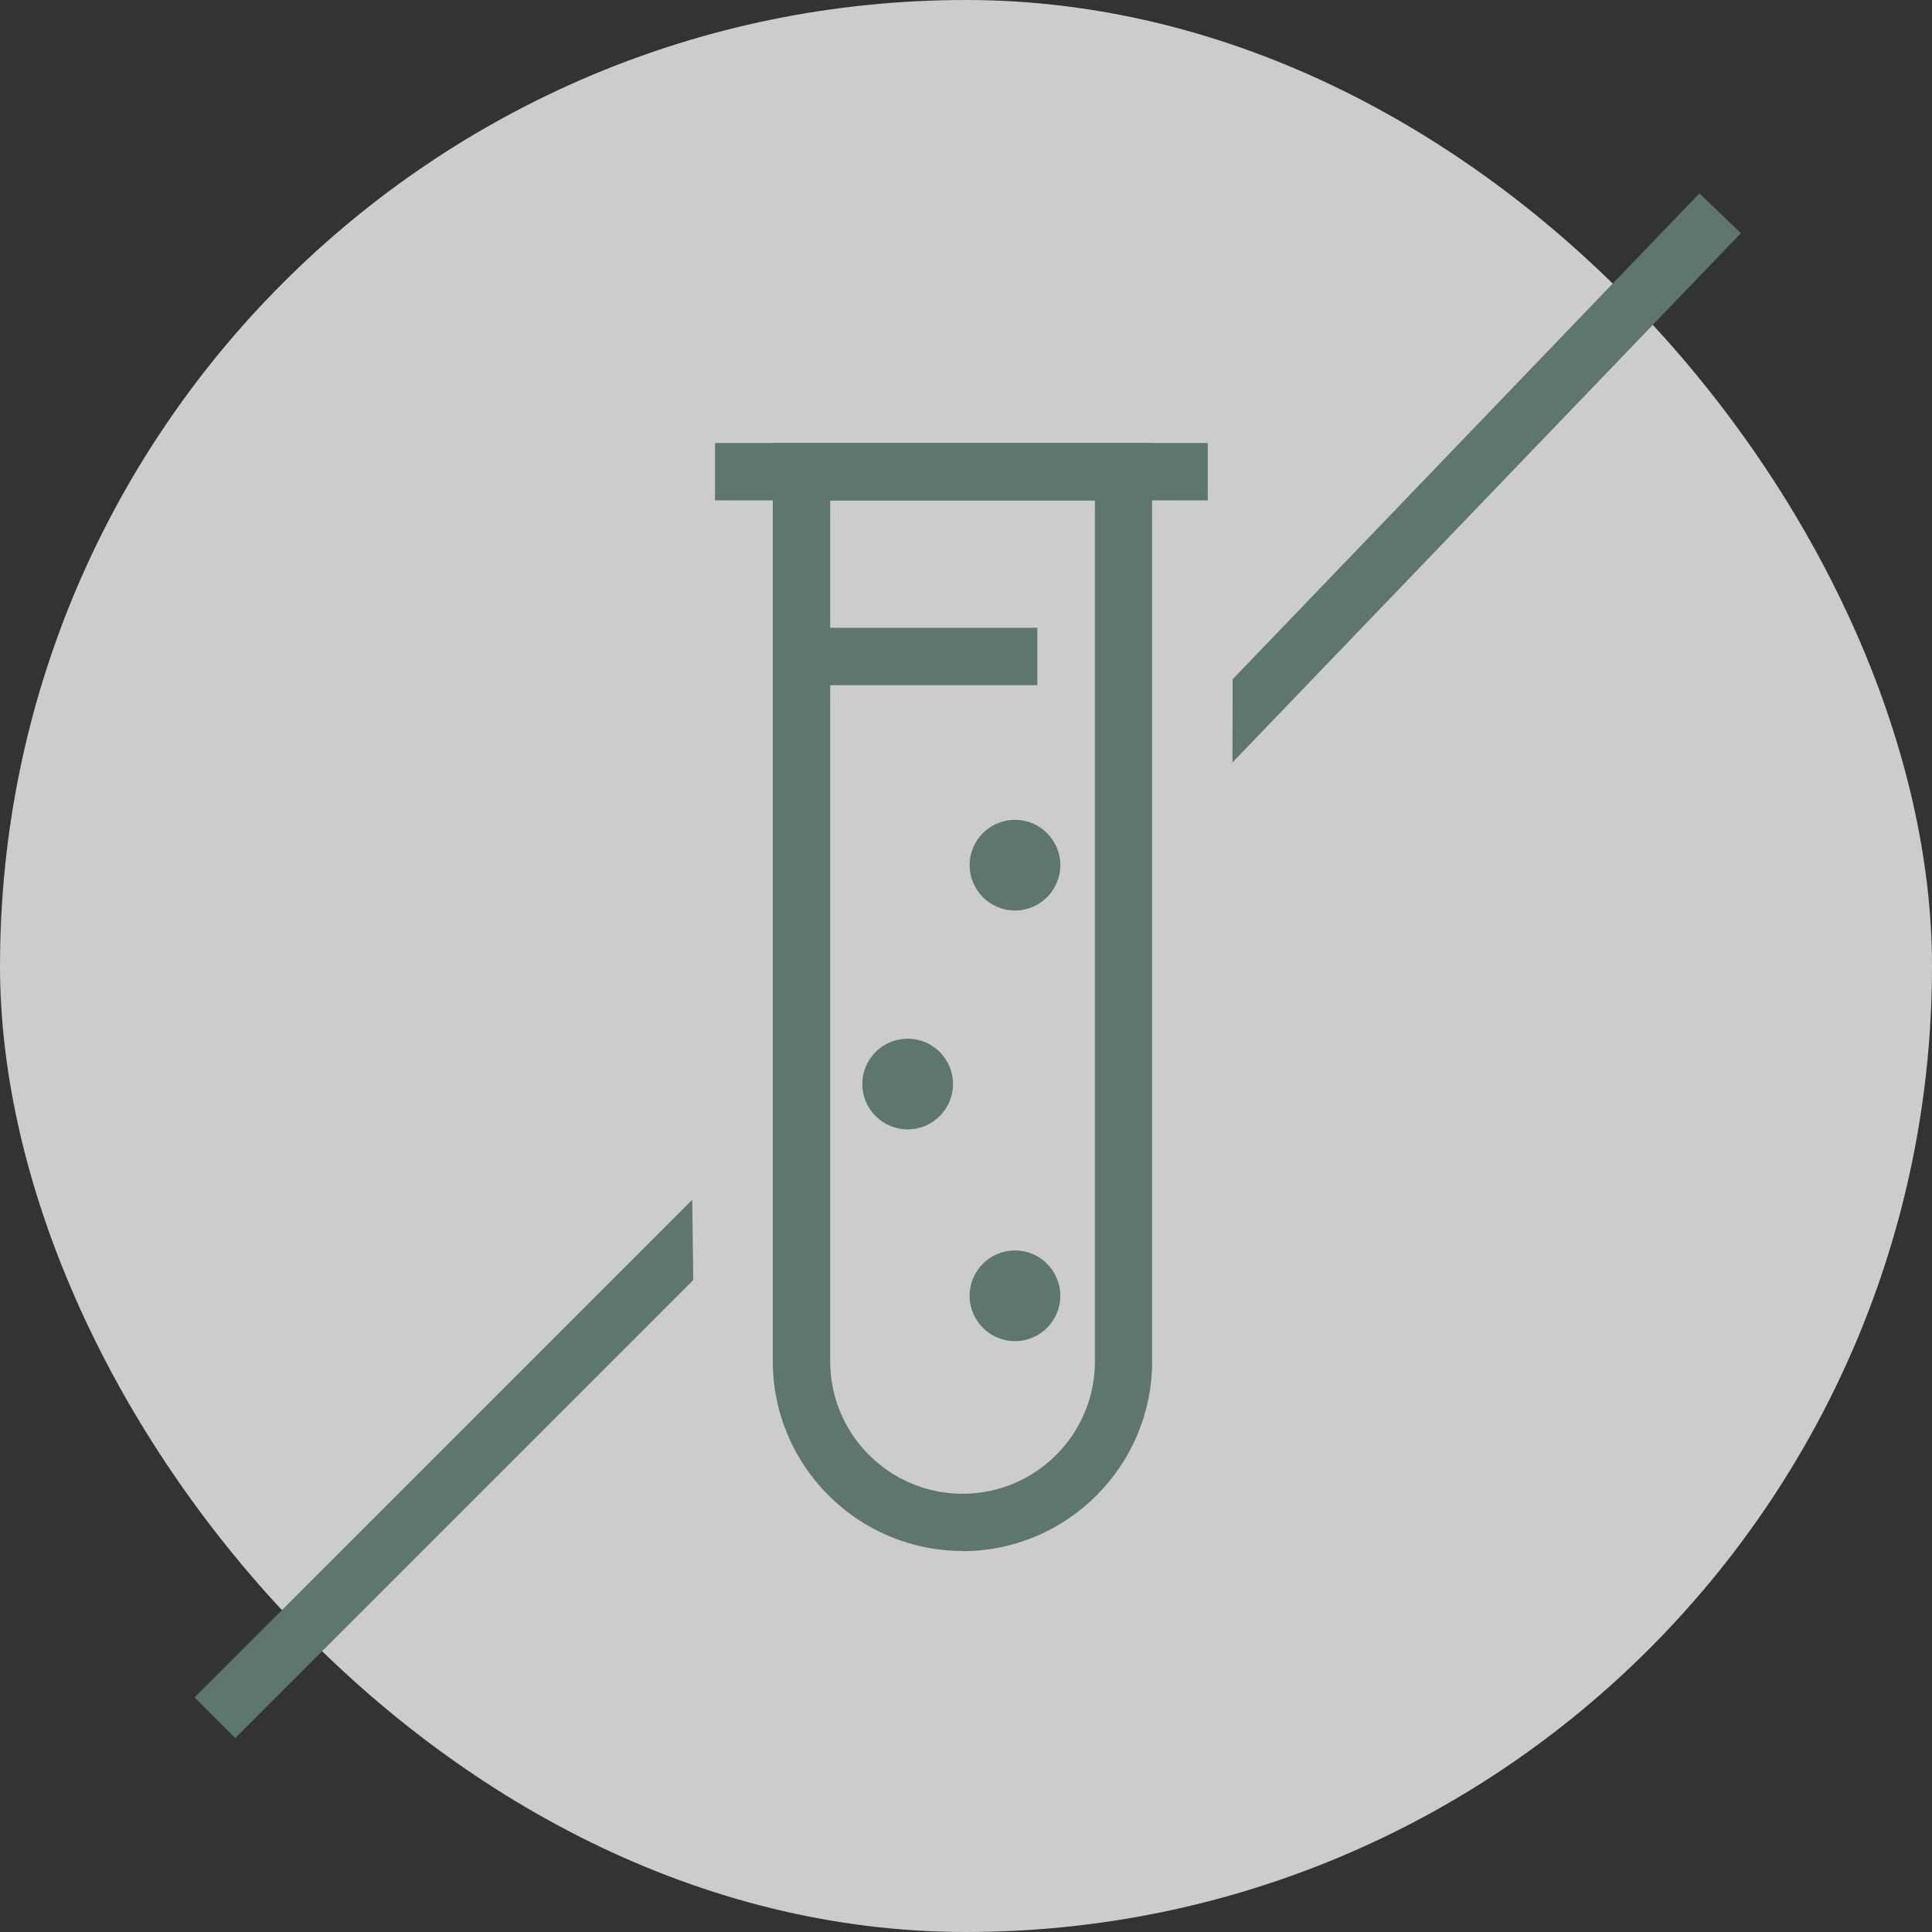
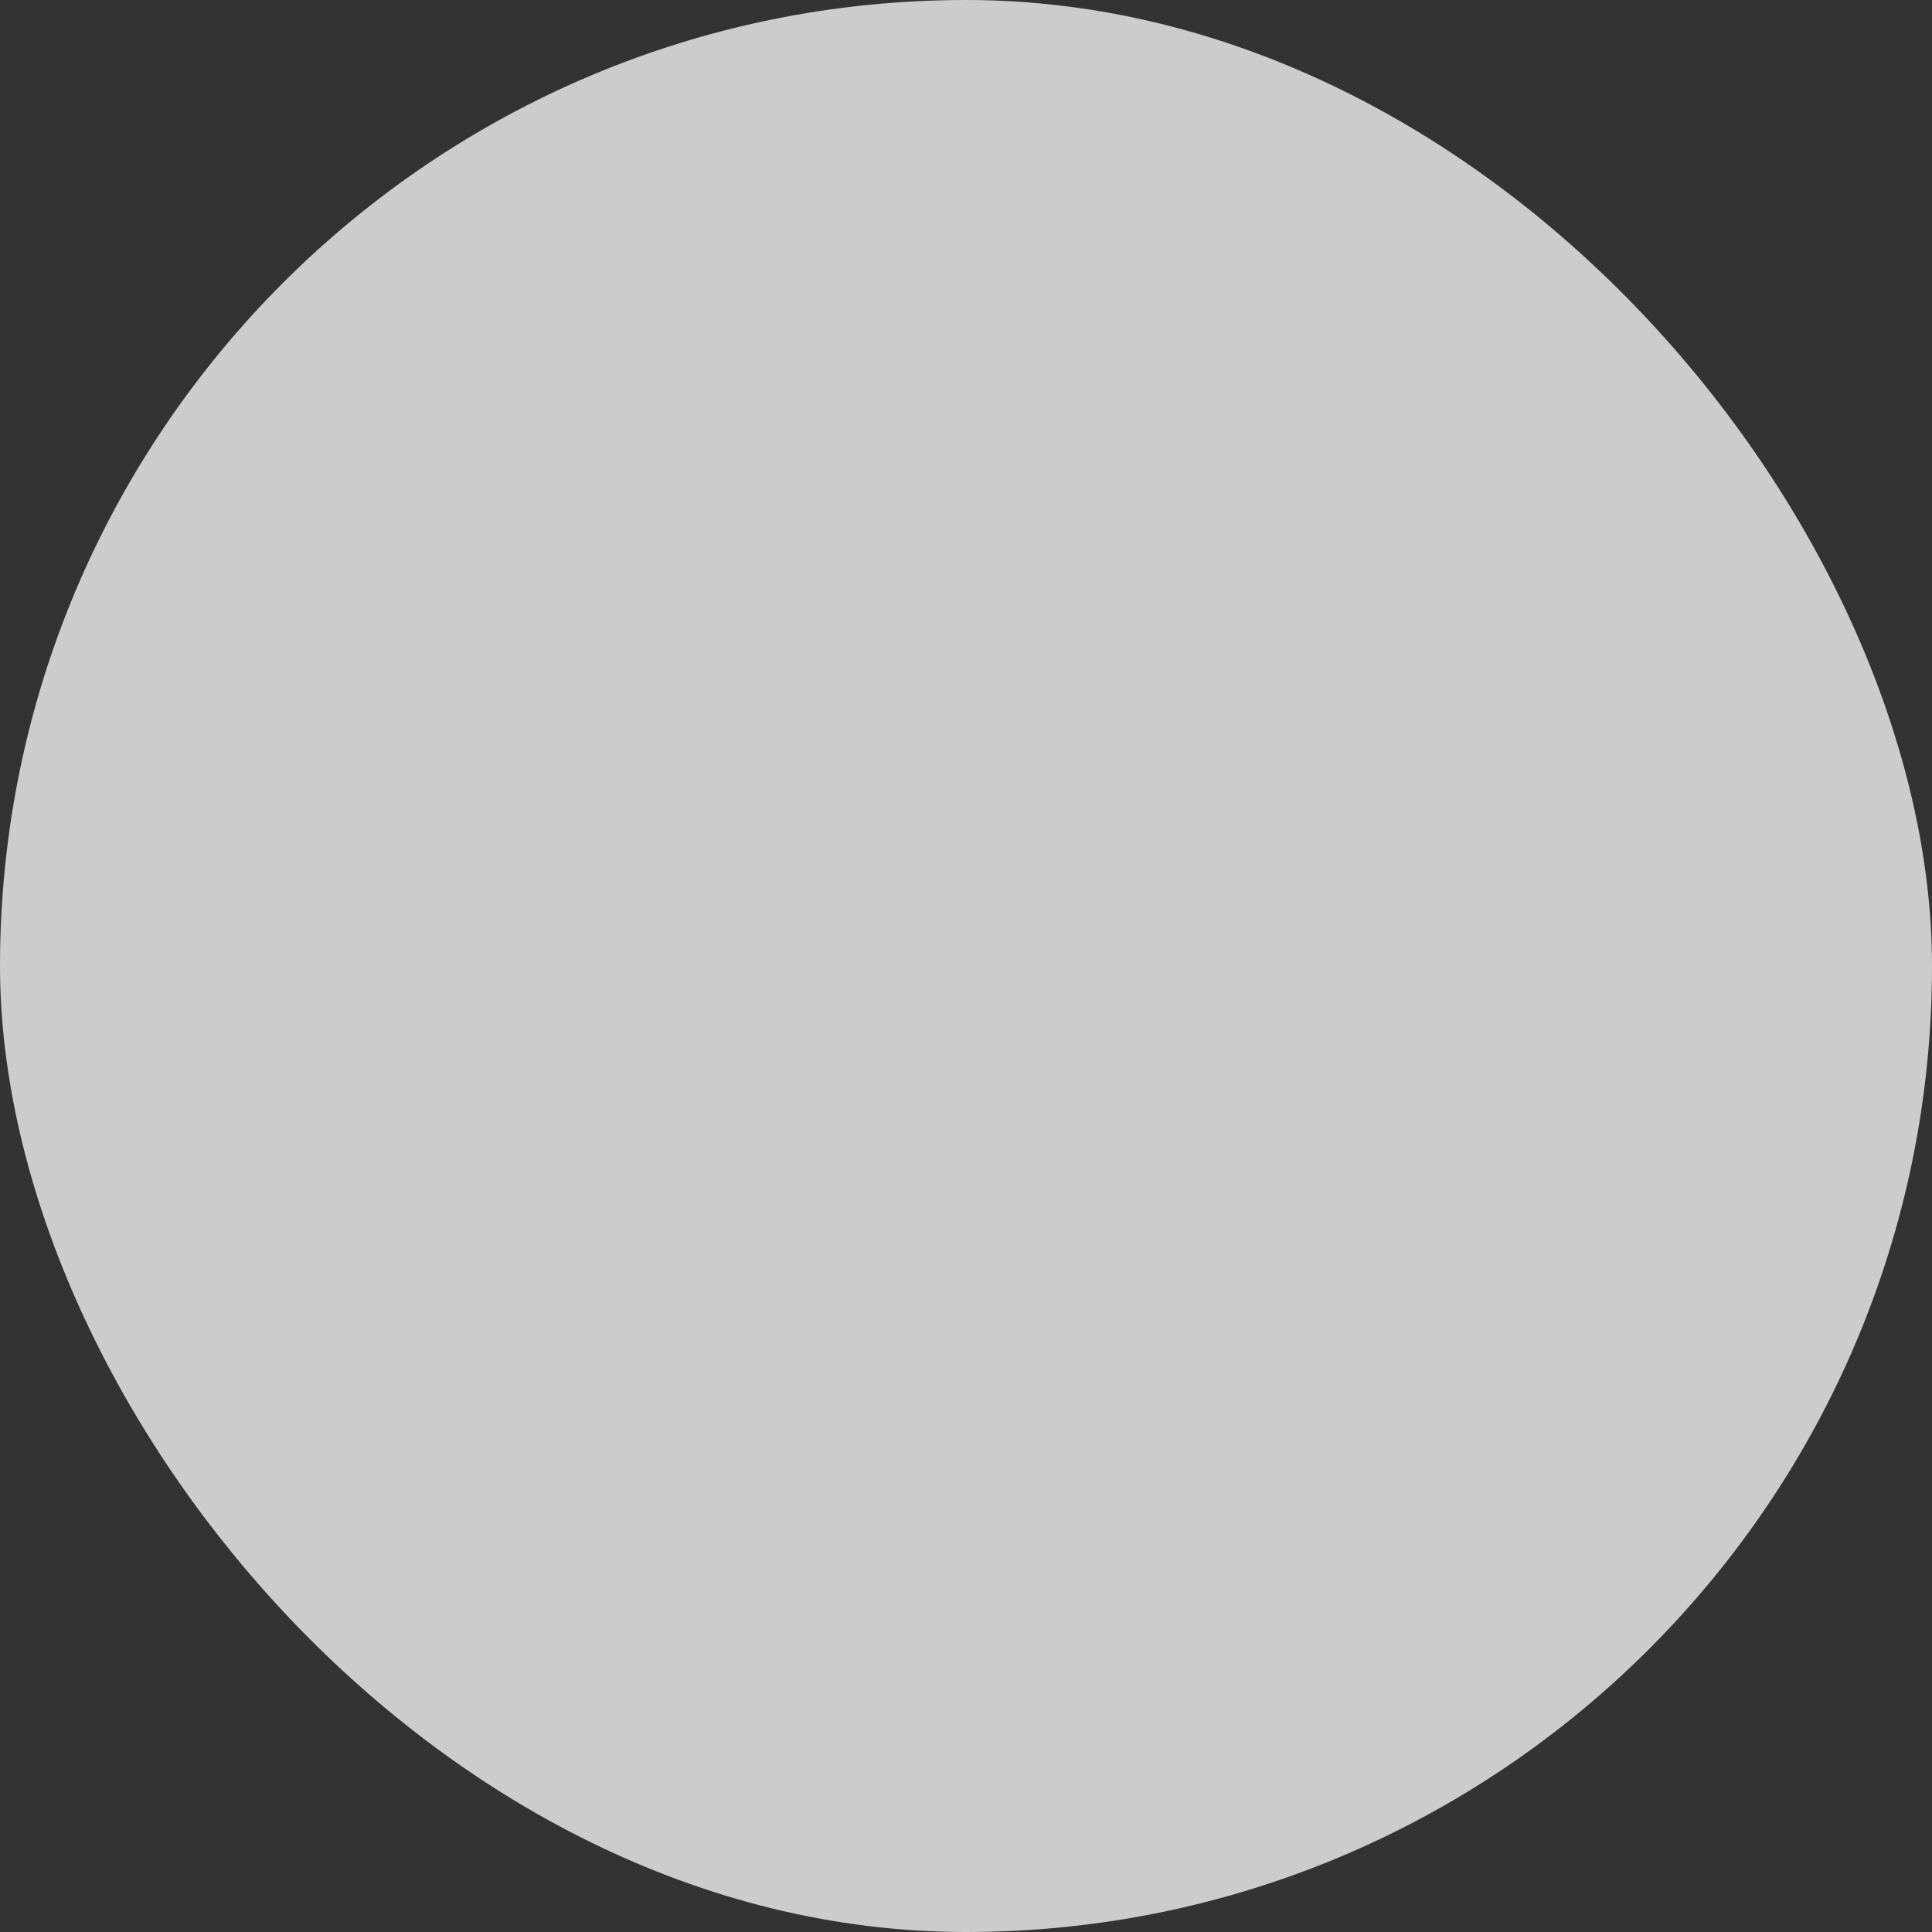
<svg xmlns="http://www.w3.org/2000/svg" width="101" height="101" viewBox="0 0 101 101" fill="none">
  <rect x="0" y="0" width="101" height="101" fill="#333333" stroke="none" />
  <rect width="101" height="101" rx="50.5" fill="white" fill-opacity="0.75" />
  <g clip-path="url(#clip0_4657_116185)">
    <g clip-path="url(#clip1_4657_116185)">
      <path d="M64.43 39.859L64.44 35.509L88.84 10.109L91.01 12.189L64.43 39.859Z" fill="#5D766E" />
-       <path d="M12.3 90.861L10.17 88.741L36.19 62.721L36.24 66.921L12.3 90.861Z" fill="#5D766E" />
      <path d="M47.45 59.041C46.14 59.041 45.08 57.981 45.08 56.671C45.08 55.361 46.14 54.301 47.45 54.301C48.76 54.301 49.82 55.361 49.82 56.671C49.82 57.981 48.76 59.041 47.45 59.041Z" fill="#5D766E" />
-       <path d="M53.06 47.599C51.75 47.599 50.69 46.539 50.69 45.229C50.69 43.919 51.75 42.859 53.06 42.859C54.37 42.859 55.43 43.919 55.43 45.229C55.43 46.539 54.37 47.599 53.06 47.599Z" fill="#5D766E" />
      <path d="M53.06 70.111C51.75 70.111 50.69 69.051 50.69 67.741C50.69 66.431 51.75 65.371 53.06 65.371C54.37 65.371 55.43 66.431 55.43 67.741C55.43 69.051 54.37 70.111 53.06 70.111Z" fill="#5D766E" />
      <path d="M50.32 81.08C44.85 81.08 40.4 76.63 40.4 71.16V23.16H60.23V71.17C60.23 76.64 55.78 81.09 50.31 81.09L50.32 81.08ZM43.4 26.16V71.17C43.4 74.98 46.5 78.09 50.32 78.09C54.14 78.09 57.24 74.99 57.24 71.17V26.16H43.41H43.4Z" fill="#5D766E" />
      <path d="M63.14 23.16H37.38V26.16H63.14V23.16Z" fill="#5D766E" />
      <path d="M54.23 32.82H41.44V35.82H54.23V32.82Z" fill="#5D766E" />
    </g>
  </g>
  <defs>
    <clipPath id="clip0_4657_116185">
-       <rect width="81" height="81" fill="white" transform="translate(10 10)" />
-     </clipPath>
+       </clipPath>
    <clipPath id="clip1_4657_116185">
      <rect width="81" height="81" fill="white" transform="translate(10 10)" />
    </clipPath>
  </defs>
</svg>